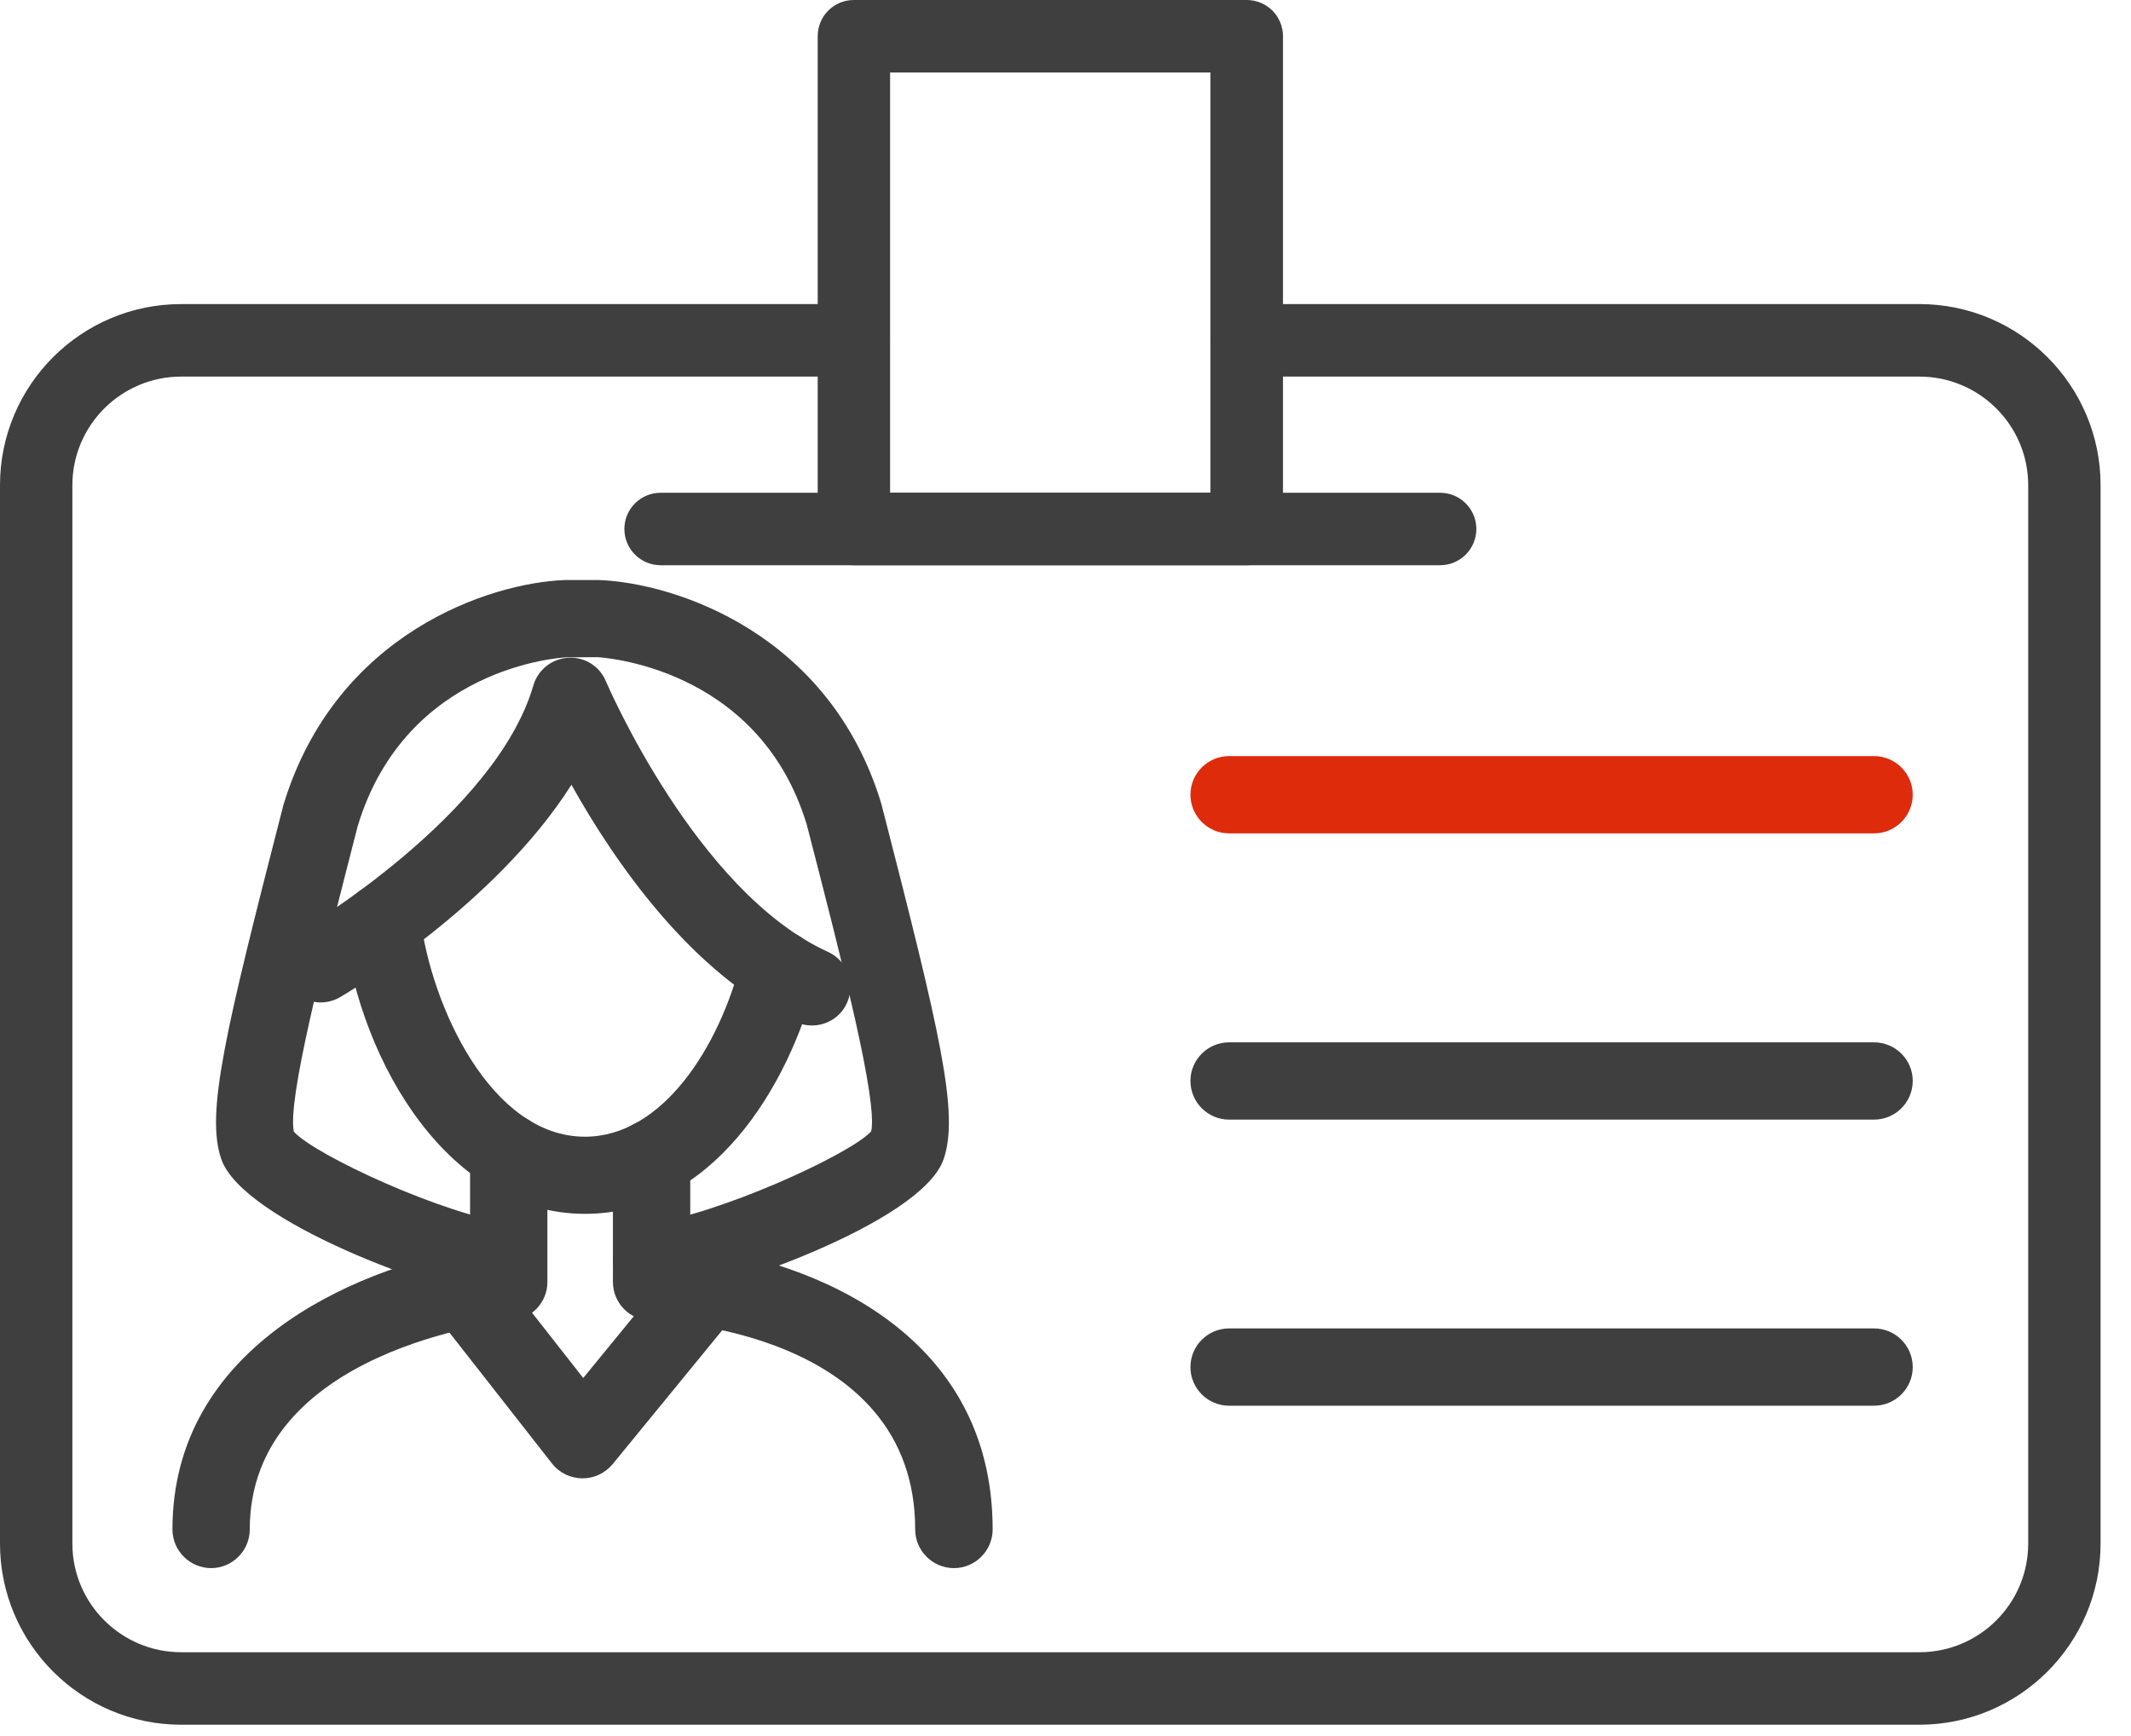
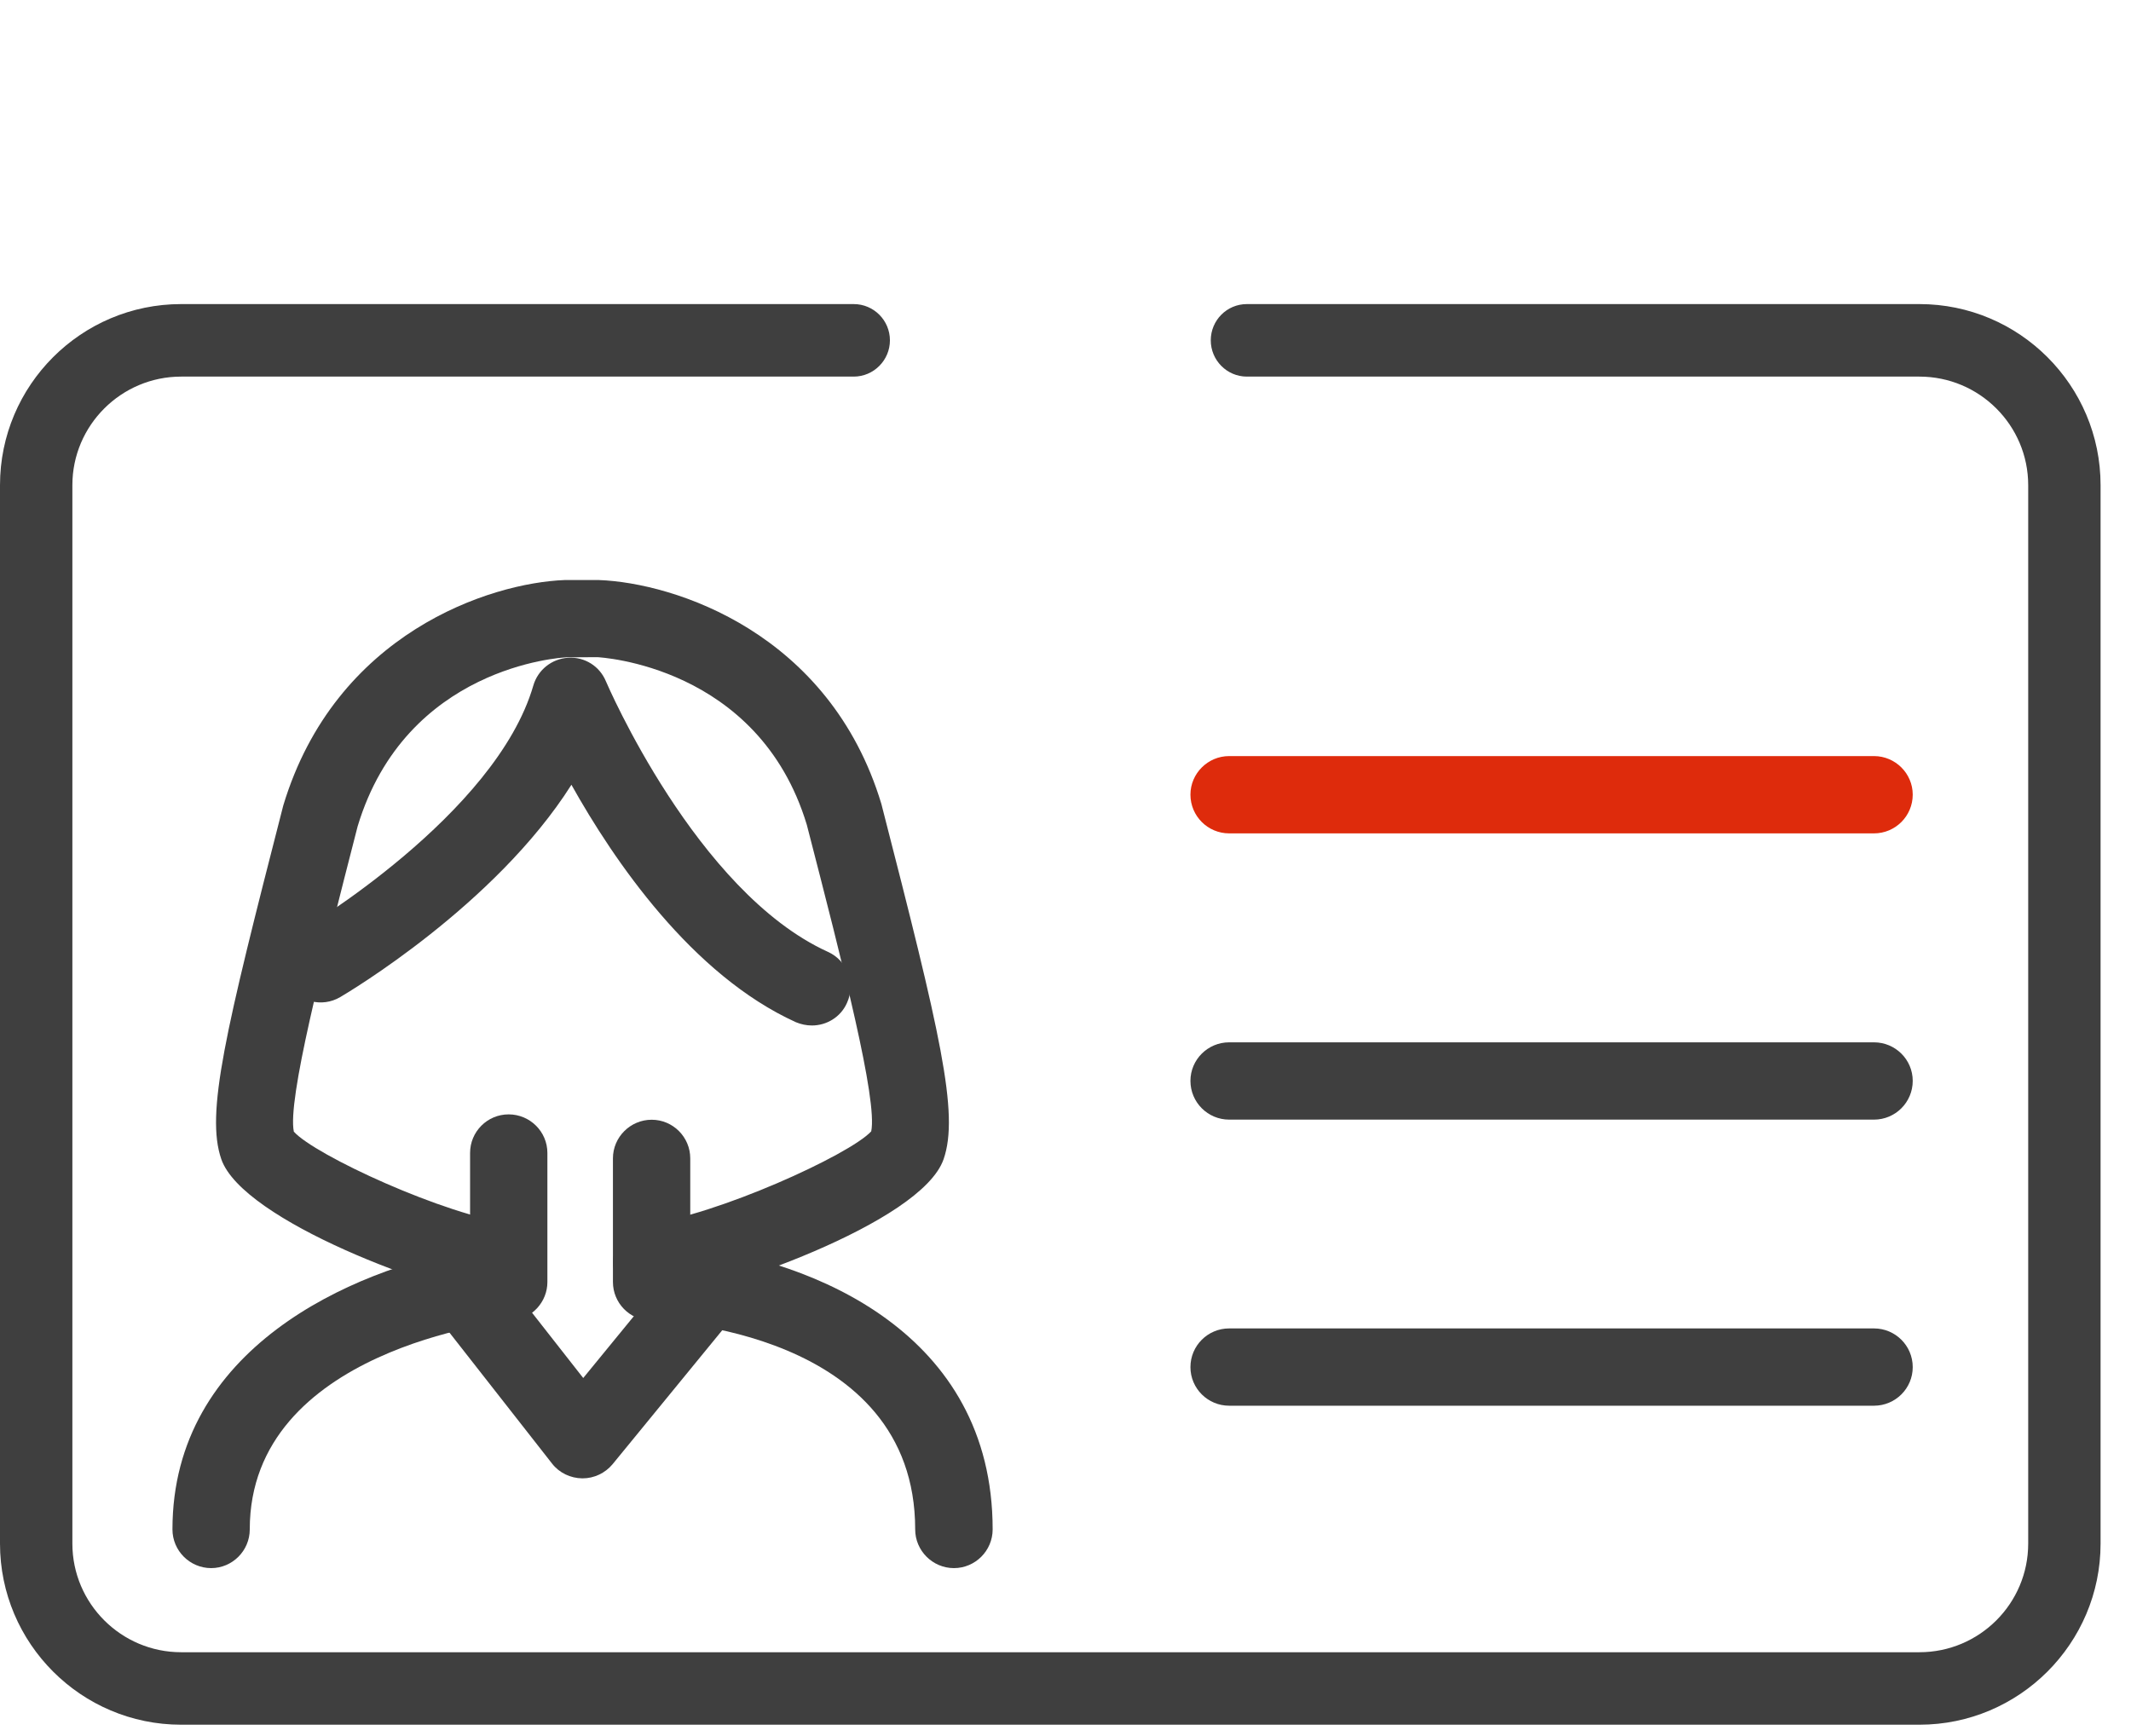
<svg xmlns="http://www.w3.org/2000/svg" width="54" height="44" viewBox="0 0 54 44" fill="none">
  <path d="M48.638 43.713H4.59C2.058 43.713 0 41.652 0 39.123V12.297C0 9.765 2.058 7.707 4.59 7.707H21.633C22.14 7.707 22.551 8.119 22.551 8.626C22.551 9.129 22.14 9.545 21.633 9.545H4.59C3.072 9.545 1.834 10.78 1.834 12.297V39.123C1.834 40.641 3.072 41.876 4.59 41.876H48.638C50.16 41.876 51.395 40.641 51.395 39.123V12.297C51.395 10.78 50.16 9.545 48.638 9.545H31.596C31.089 9.545 30.681 9.129 30.681 8.626C30.681 8.119 31.089 7.707 31.596 7.707H48.638C51.17 7.707 53.229 9.765 53.229 12.297V39.123C53.229 41.652 51.17 43.713 48.638 43.713Z" fill="#3F3F3F" />
-   <path d="M36.492 14.326H16.741C16.234 14.326 15.822 13.915 15.822 13.407C15.822 12.9 16.234 12.489 16.741 12.489H36.492C36.999 12.489 37.411 12.9 37.411 13.407C37.411 13.915 36.999 14.326 36.492 14.326Z" fill="#3F3F3F" />
-   <path d="M31.592 14.326H21.636C21.129 14.326 20.721 13.915 20.721 13.407V0.919C20.721 0.408 21.129 0 21.636 0H31.592C32.099 0 32.511 0.408 32.511 0.919V13.407C32.511 13.915 32.099 14.326 31.592 14.326ZM22.555 12.489H30.673V1.838H22.555V12.489Z" fill="#3F3F3F" />
-   <path d="M14.822 30.765C11.43 30.765 9.141 27.02 8.707 23.499C8.644 22.959 9.027 22.47 9.563 22.408C10.096 22.345 10.585 22.724 10.651 23.257C10.927 25.499 12.441 28.81 14.822 28.81C16.778 28.81 18.226 26.553 18.788 24.319C18.924 23.797 19.457 23.485 19.979 23.61C20.504 23.742 20.824 24.275 20.688 24.8C19.99 27.553 18.035 30.765 14.822 30.765Z" fill="#3F3F3F" />
  <path d="M20.574 25.991C20.434 25.991 20.298 25.962 20.166 25.907C17.531 24.709 15.557 21.816 14.48 19.89C12.547 22.945 8.809 25.161 8.622 25.271C8.155 25.547 7.556 25.389 7.281 24.922C7.009 24.455 7.163 23.856 7.63 23.58C7.681 23.551 12.562 20.655 13.514 17.377C13.628 16.98 13.98 16.697 14.396 16.671C14.822 16.645 15.197 16.888 15.355 17.27C15.377 17.321 17.641 22.606 20.978 24.124C21.471 24.345 21.688 24.925 21.463 25.418C21.302 25.782 20.945 25.991 20.574 25.991Z" fill="#3F3F3F" />
  <path d="M16.509 32.978C16.024 32.978 15.605 32.614 15.543 32.118C15.473 31.585 15.851 31.096 16.388 31.026C18.159 30.802 21.529 29.27 22.077 28.674C22.239 27.877 21.368 24.484 20.445 20.905C19.221 16.855 15.179 16.66 15.138 16.656L14.348 16.66C14.223 16.667 10.287 16.891 9.063 20.942C8.152 24.492 7.281 27.888 7.446 28.682C7.972 29.273 11.276 30.806 13.014 31.026C13.551 31.096 13.929 31.585 13.859 32.118C13.793 32.658 13.312 33.037 12.768 32.971C11.022 32.746 6.149 30.942 5.608 29.38C5.208 28.222 5.7 26.171 7.178 20.416C8.497 16.042 12.422 14.771 14.315 14.701H15.171C17.097 14.771 21.026 16.042 22.334 20.375C23.823 26.171 24.312 28.222 23.911 29.38C23.345 31.012 18.159 32.776 16.634 32.971C16.594 32.974 16.55 32.978 16.509 32.978Z" fill="#3F3F3F" />
  <path d="M5.351 39.744C4.811 39.744 4.37 39.303 4.37 38.763C4.37 34.18 8.894 32.195 11.912 31.644V29.222C11.912 28.682 12.349 28.244 12.889 28.244C13.43 28.244 13.871 28.682 13.871 29.222V32.493C13.871 32.993 13.488 33.415 12.992 33.467C12.717 33.496 6.329 34.213 6.329 38.763C6.329 39.303 5.888 39.744 5.351 39.744Z" fill="#3F3F3F" />
  <path d="M24.173 39.744C23.633 39.744 23.191 39.303 23.191 38.763C23.191 33.717 16.76 33.478 16.484 33.471C15.955 33.456 15.532 33.022 15.532 32.493V29.358C15.532 28.821 15.973 28.38 16.514 28.38C17.054 28.38 17.491 28.821 17.491 29.358V31.585C20.578 31.953 25.154 33.768 25.154 38.763C25.154 39.303 24.713 39.744 24.173 39.744Z" fill="#3F3F3F" />
  <path d="M14.764 37.469H14.753C14.455 37.465 14.172 37.329 13.992 37.098L11.03 33.316C10.695 32.89 10.769 32.272 11.195 31.942C11.622 31.607 12.239 31.681 12.57 32.107L14.779 34.926L17.101 32.089C17.443 31.673 18.061 31.614 18.48 31.953C18.899 32.298 18.961 32.916 18.616 33.331L15.521 37.113C15.334 37.337 15.054 37.469 14.764 37.469Z" fill="#3F3F3F" />
  <path d="M47.487 21.122H31.147C30.607 21.122 30.166 20.684 30.166 20.14C30.166 19.604 30.607 19.163 31.147 19.163H47.487C48.028 19.163 48.469 19.604 48.469 20.14C48.469 20.684 48.028 21.122 47.487 21.122Z" fill="#DE2B0C" />
  <path d="M47.487 28.377H31.147C30.607 28.377 30.166 27.939 30.166 27.395C30.166 26.855 30.607 26.418 31.147 26.418H47.487C48.028 26.418 48.469 26.855 48.469 27.395C48.469 27.939 48.028 28.377 47.487 28.377Z" fill="#3F3F3F" />
  <path d="M47.487 35.628H31.147C30.607 35.628 30.166 35.191 30.166 34.65C30.166 34.106 30.607 33.669 31.147 33.669H47.487C48.028 33.669 48.469 34.106 48.469 34.65C48.469 35.191 48.028 35.628 47.487 35.628Z" fill="#3F3F3F" />
</svg>